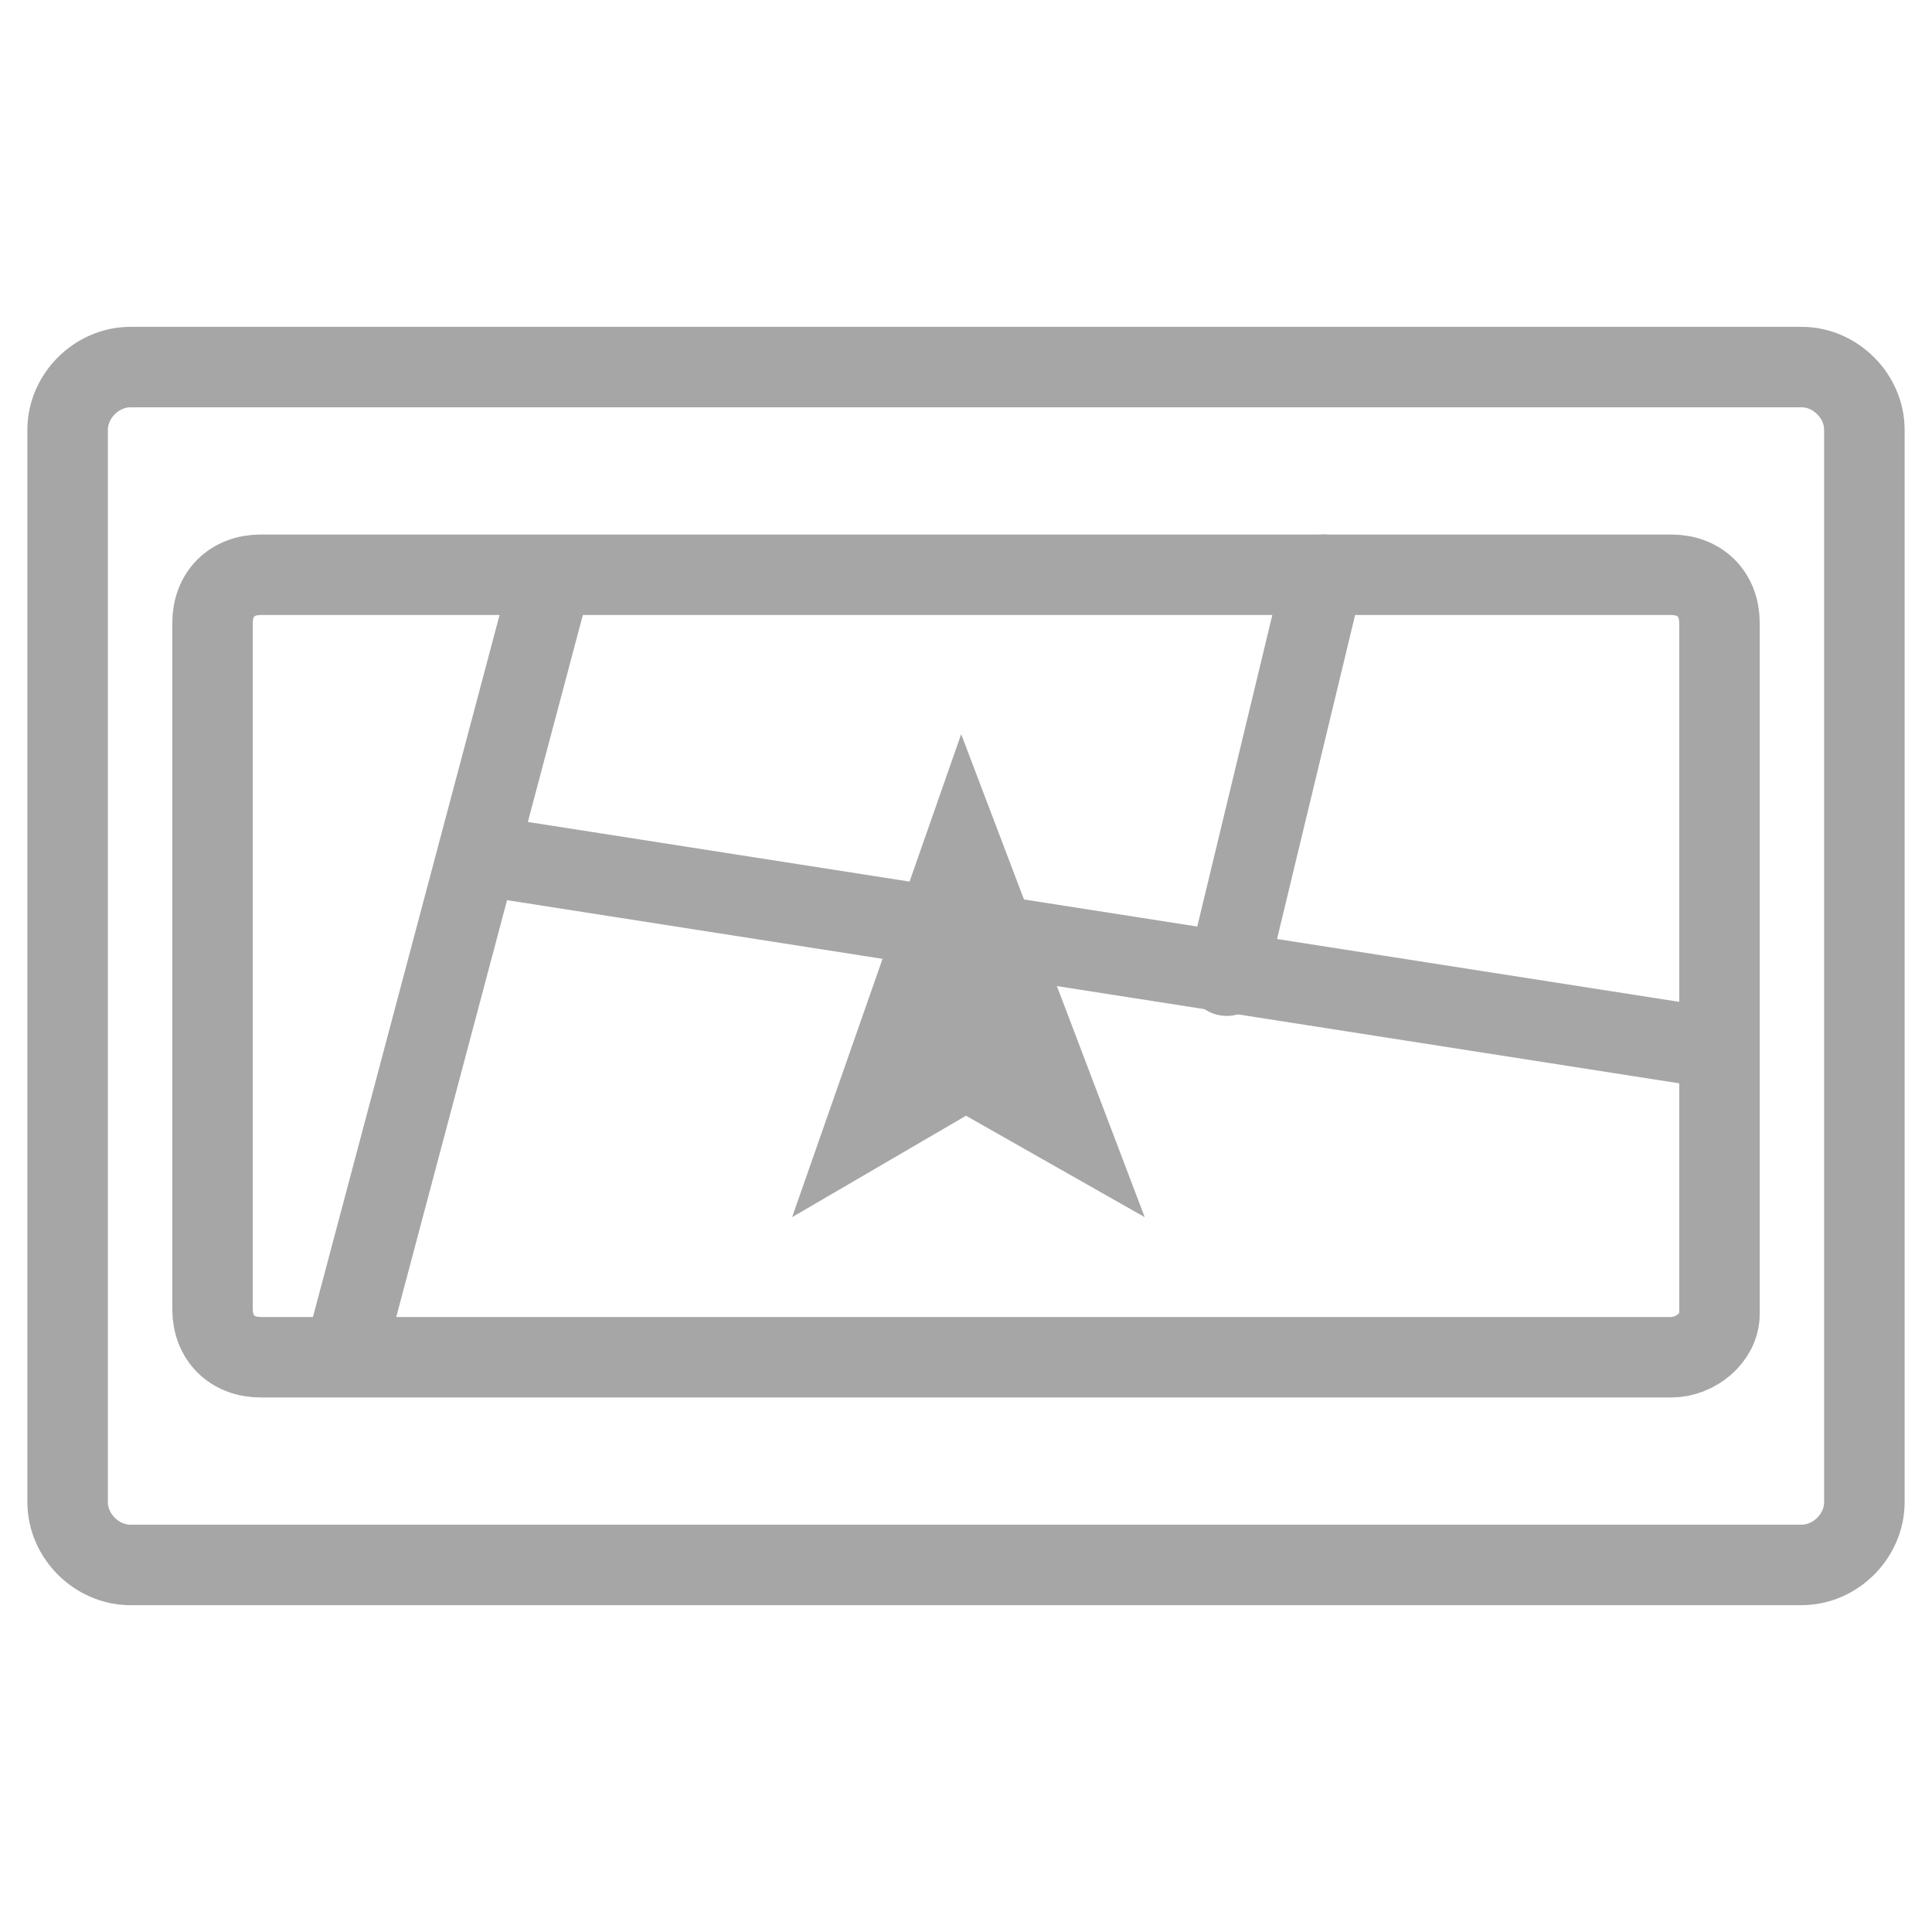
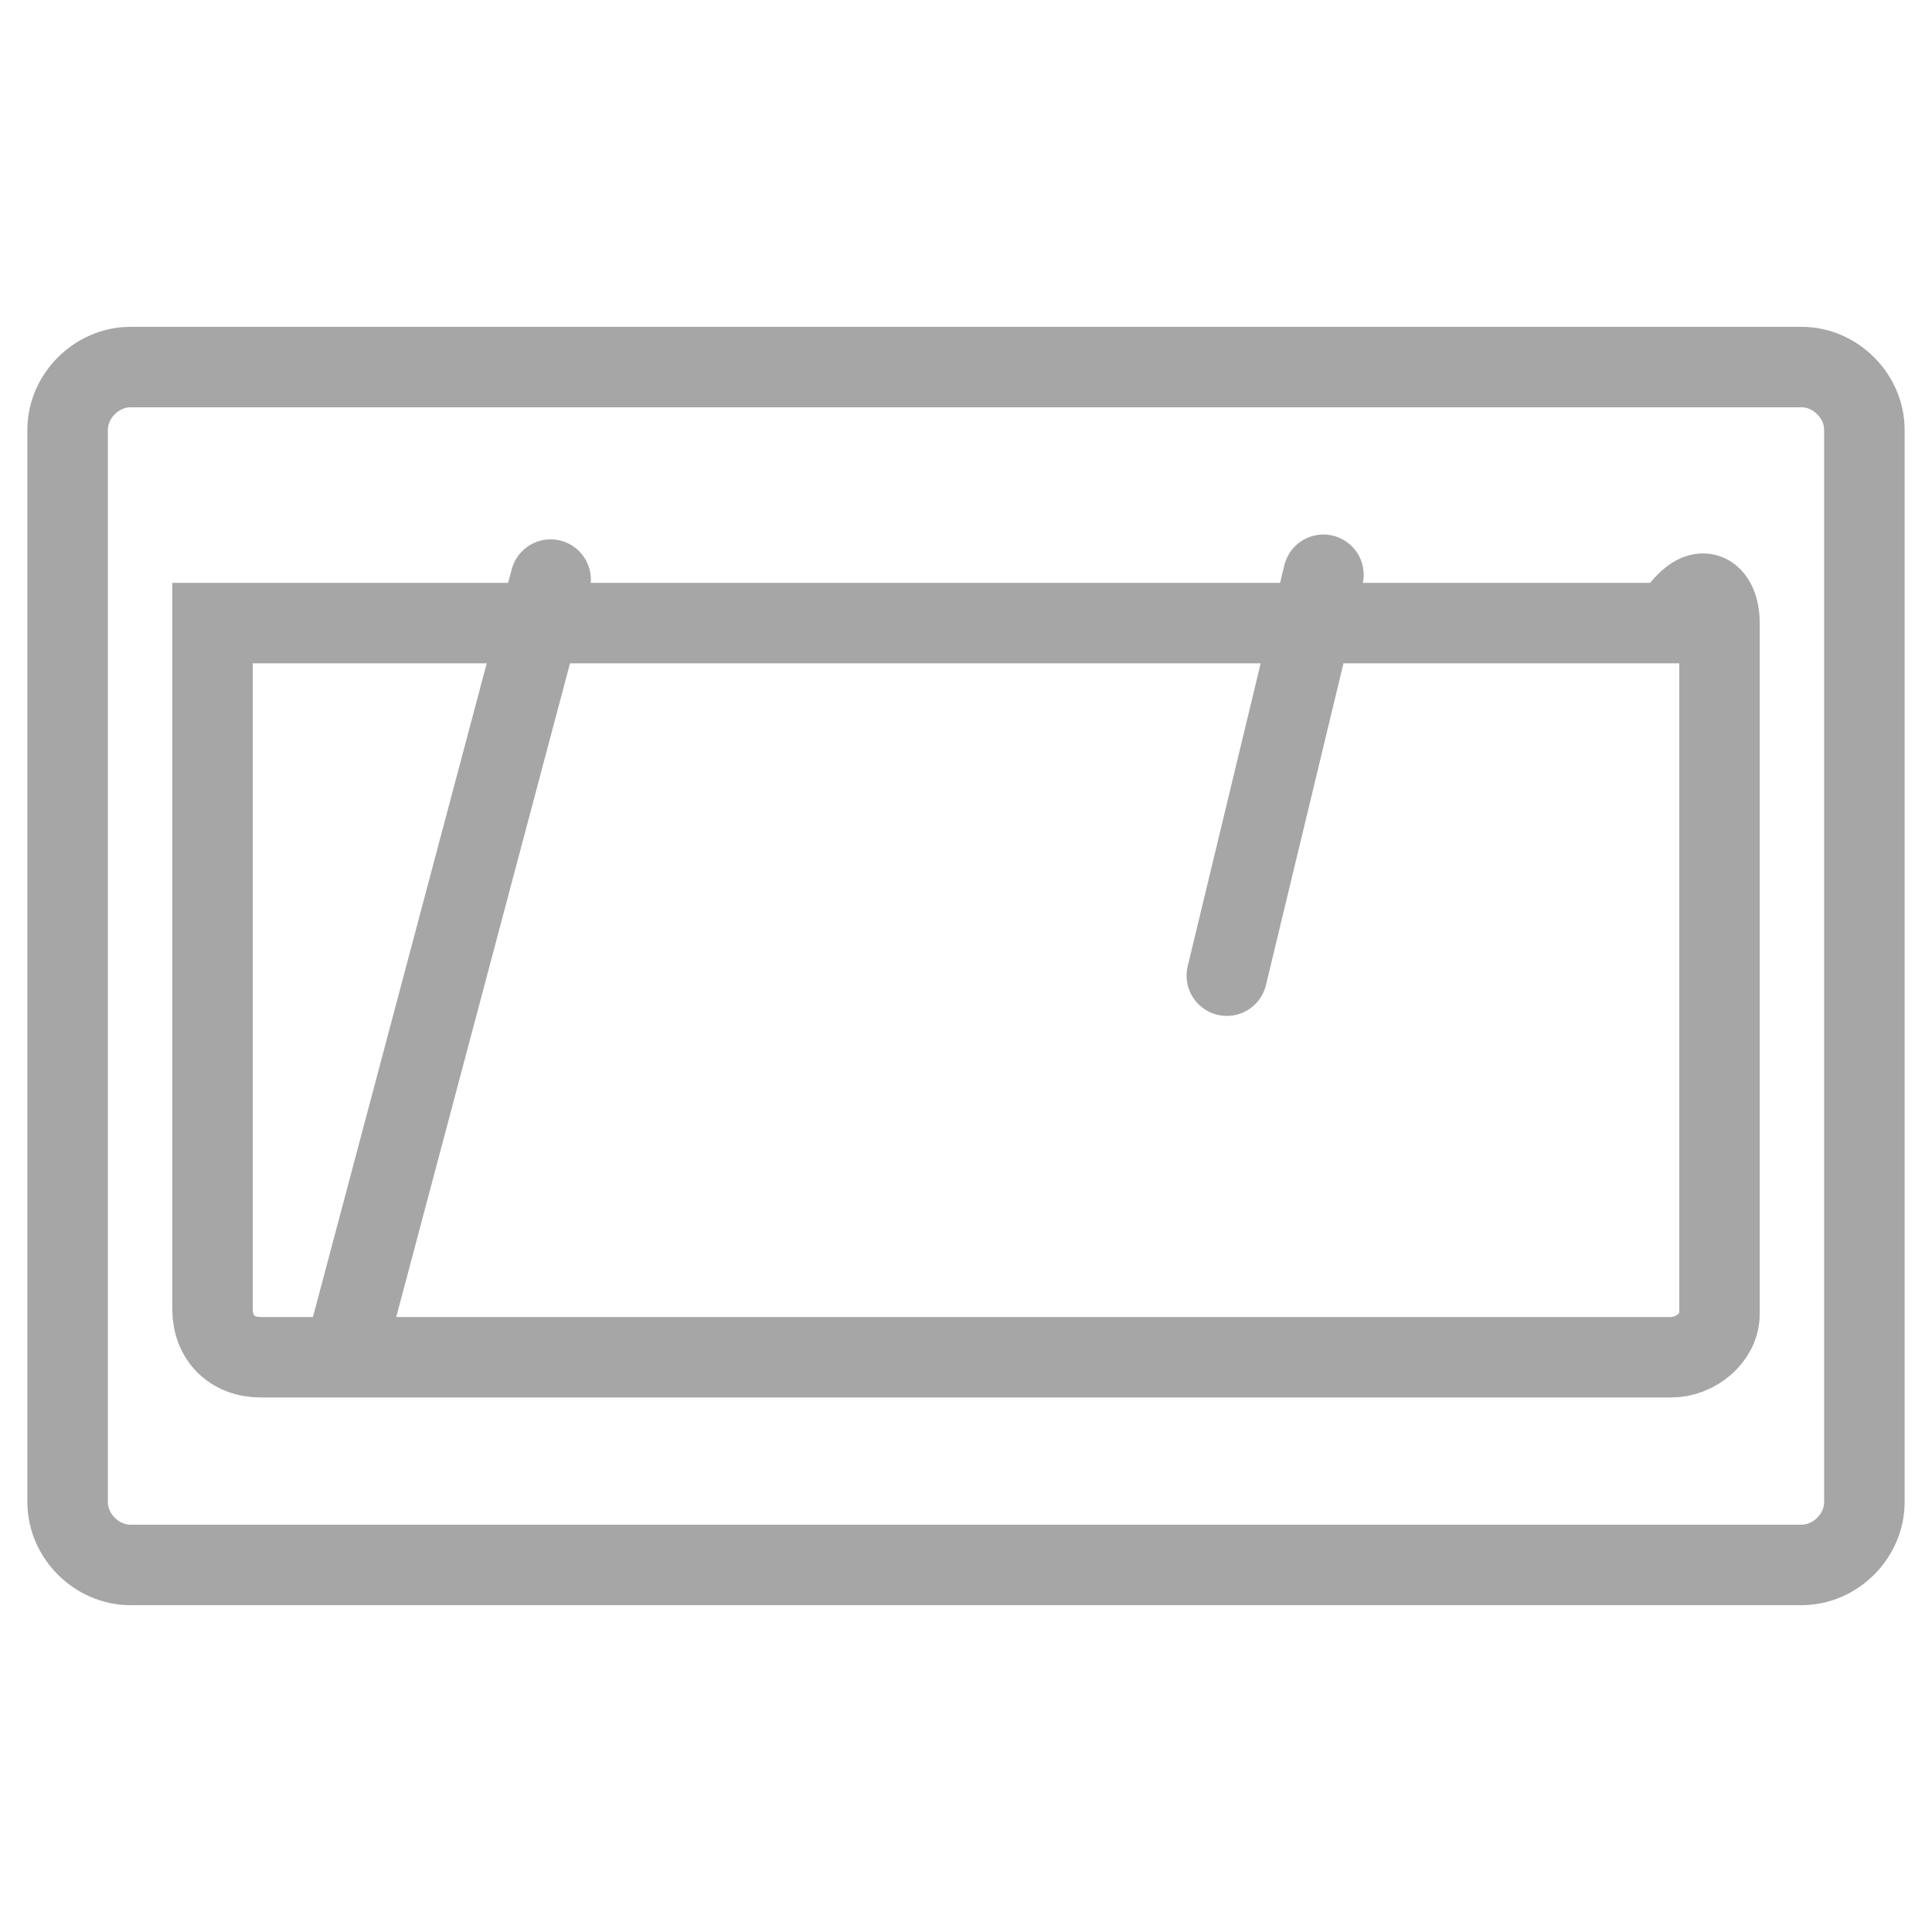
<svg xmlns="http://www.w3.org/2000/svg" width="24" height="24" viewBox="0 0 24 24" fill="none">
  <path d="M22.38 19.44H1.62C1.2 19.44 0.84 19.08 0.84 18.66V5.34C0.84 4.92 1.2 4.56 1.62 4.56H22.38C22.8 4.56 23.16 4.92 23.16 5.34V18.66C23.16 19.08 22.8 19.44 22.38 19.44Z" stroke="#A6A6A6" stroke-miterlimit="10" />
-   <path d="M20.76 16.86H3.24C2.88 16.86 2.64 16.62 2.64 16.26V7.74C2.64 7.38 2.88 7.14 3.24 7.14H20.76C21.12 7.14 21.36 7.38 21.36 7.74V16.32C21.36 16.62 21.06 16.86 20.76 16.86Z" stroke="#A6A6A6" stroke-miterlimit="10" />
-   <path d="M11.94 9.12L9.84 15.12L12 13.86L14.22 15.12L11.94 9.12Z" fill="#A6A6A6" />
+   <path d="M20.76 16.86H3.24C2.88 16.86 2.64 16.62 2.64 16.26V7.74H20.76C21.12 7.14 21.36 7.38 21.36 7.74V16.32C21.36 16.62 21.06 16.86 20.76 16.86Z" stroke="#A6A6A6" stroke-miterlimit="10" />
  <path d="M6.84 7.2L4.32 16.68" stroke="#A6A6A6" stroke-miterlimit="10" stroke-linecap="round" stroke-linejoin="round" />
-   <path d="M21.299 13.02L5.939 10.62" stroke="#A6A6A6" stroke-miterlimit="10" stroke-linecap="round" stroke-linejoin="round" />
  <path d="M16.44 7.14L15.24 12.12" stroke="#A6A6A6" stroke-miterlimit="10" stroke-linecap="round" stroke-linejoin="round" />
</svg>